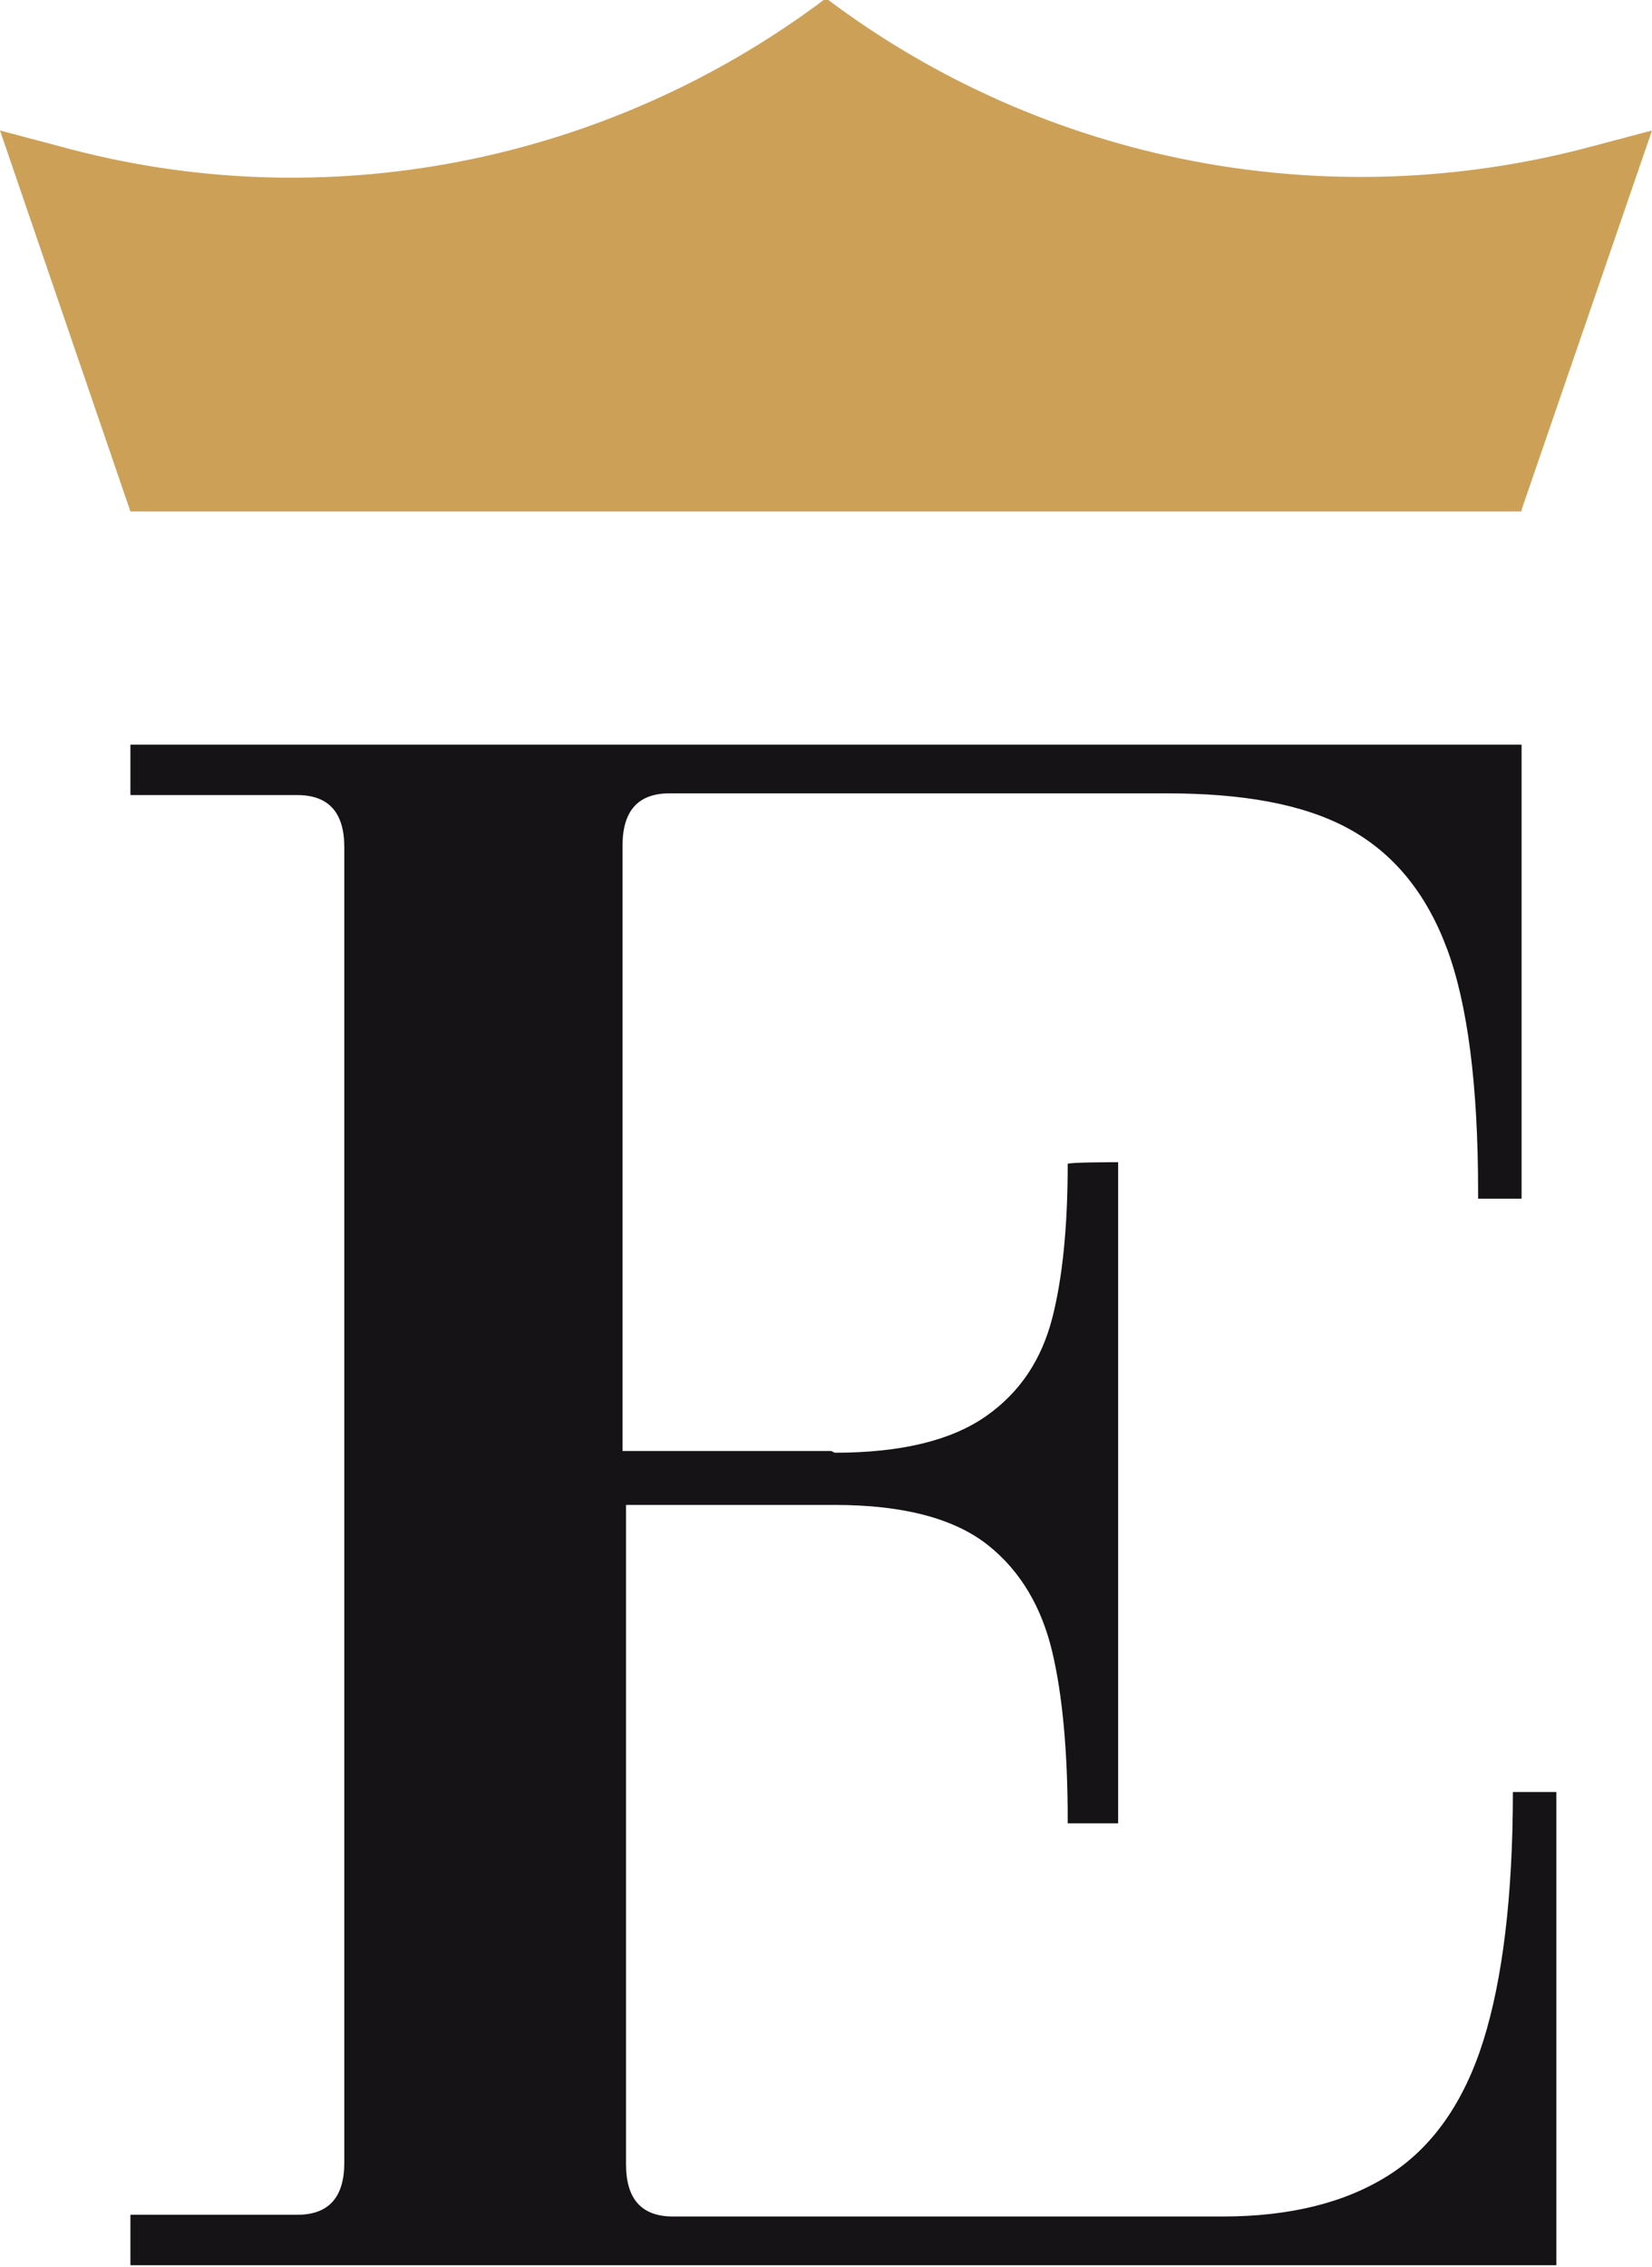
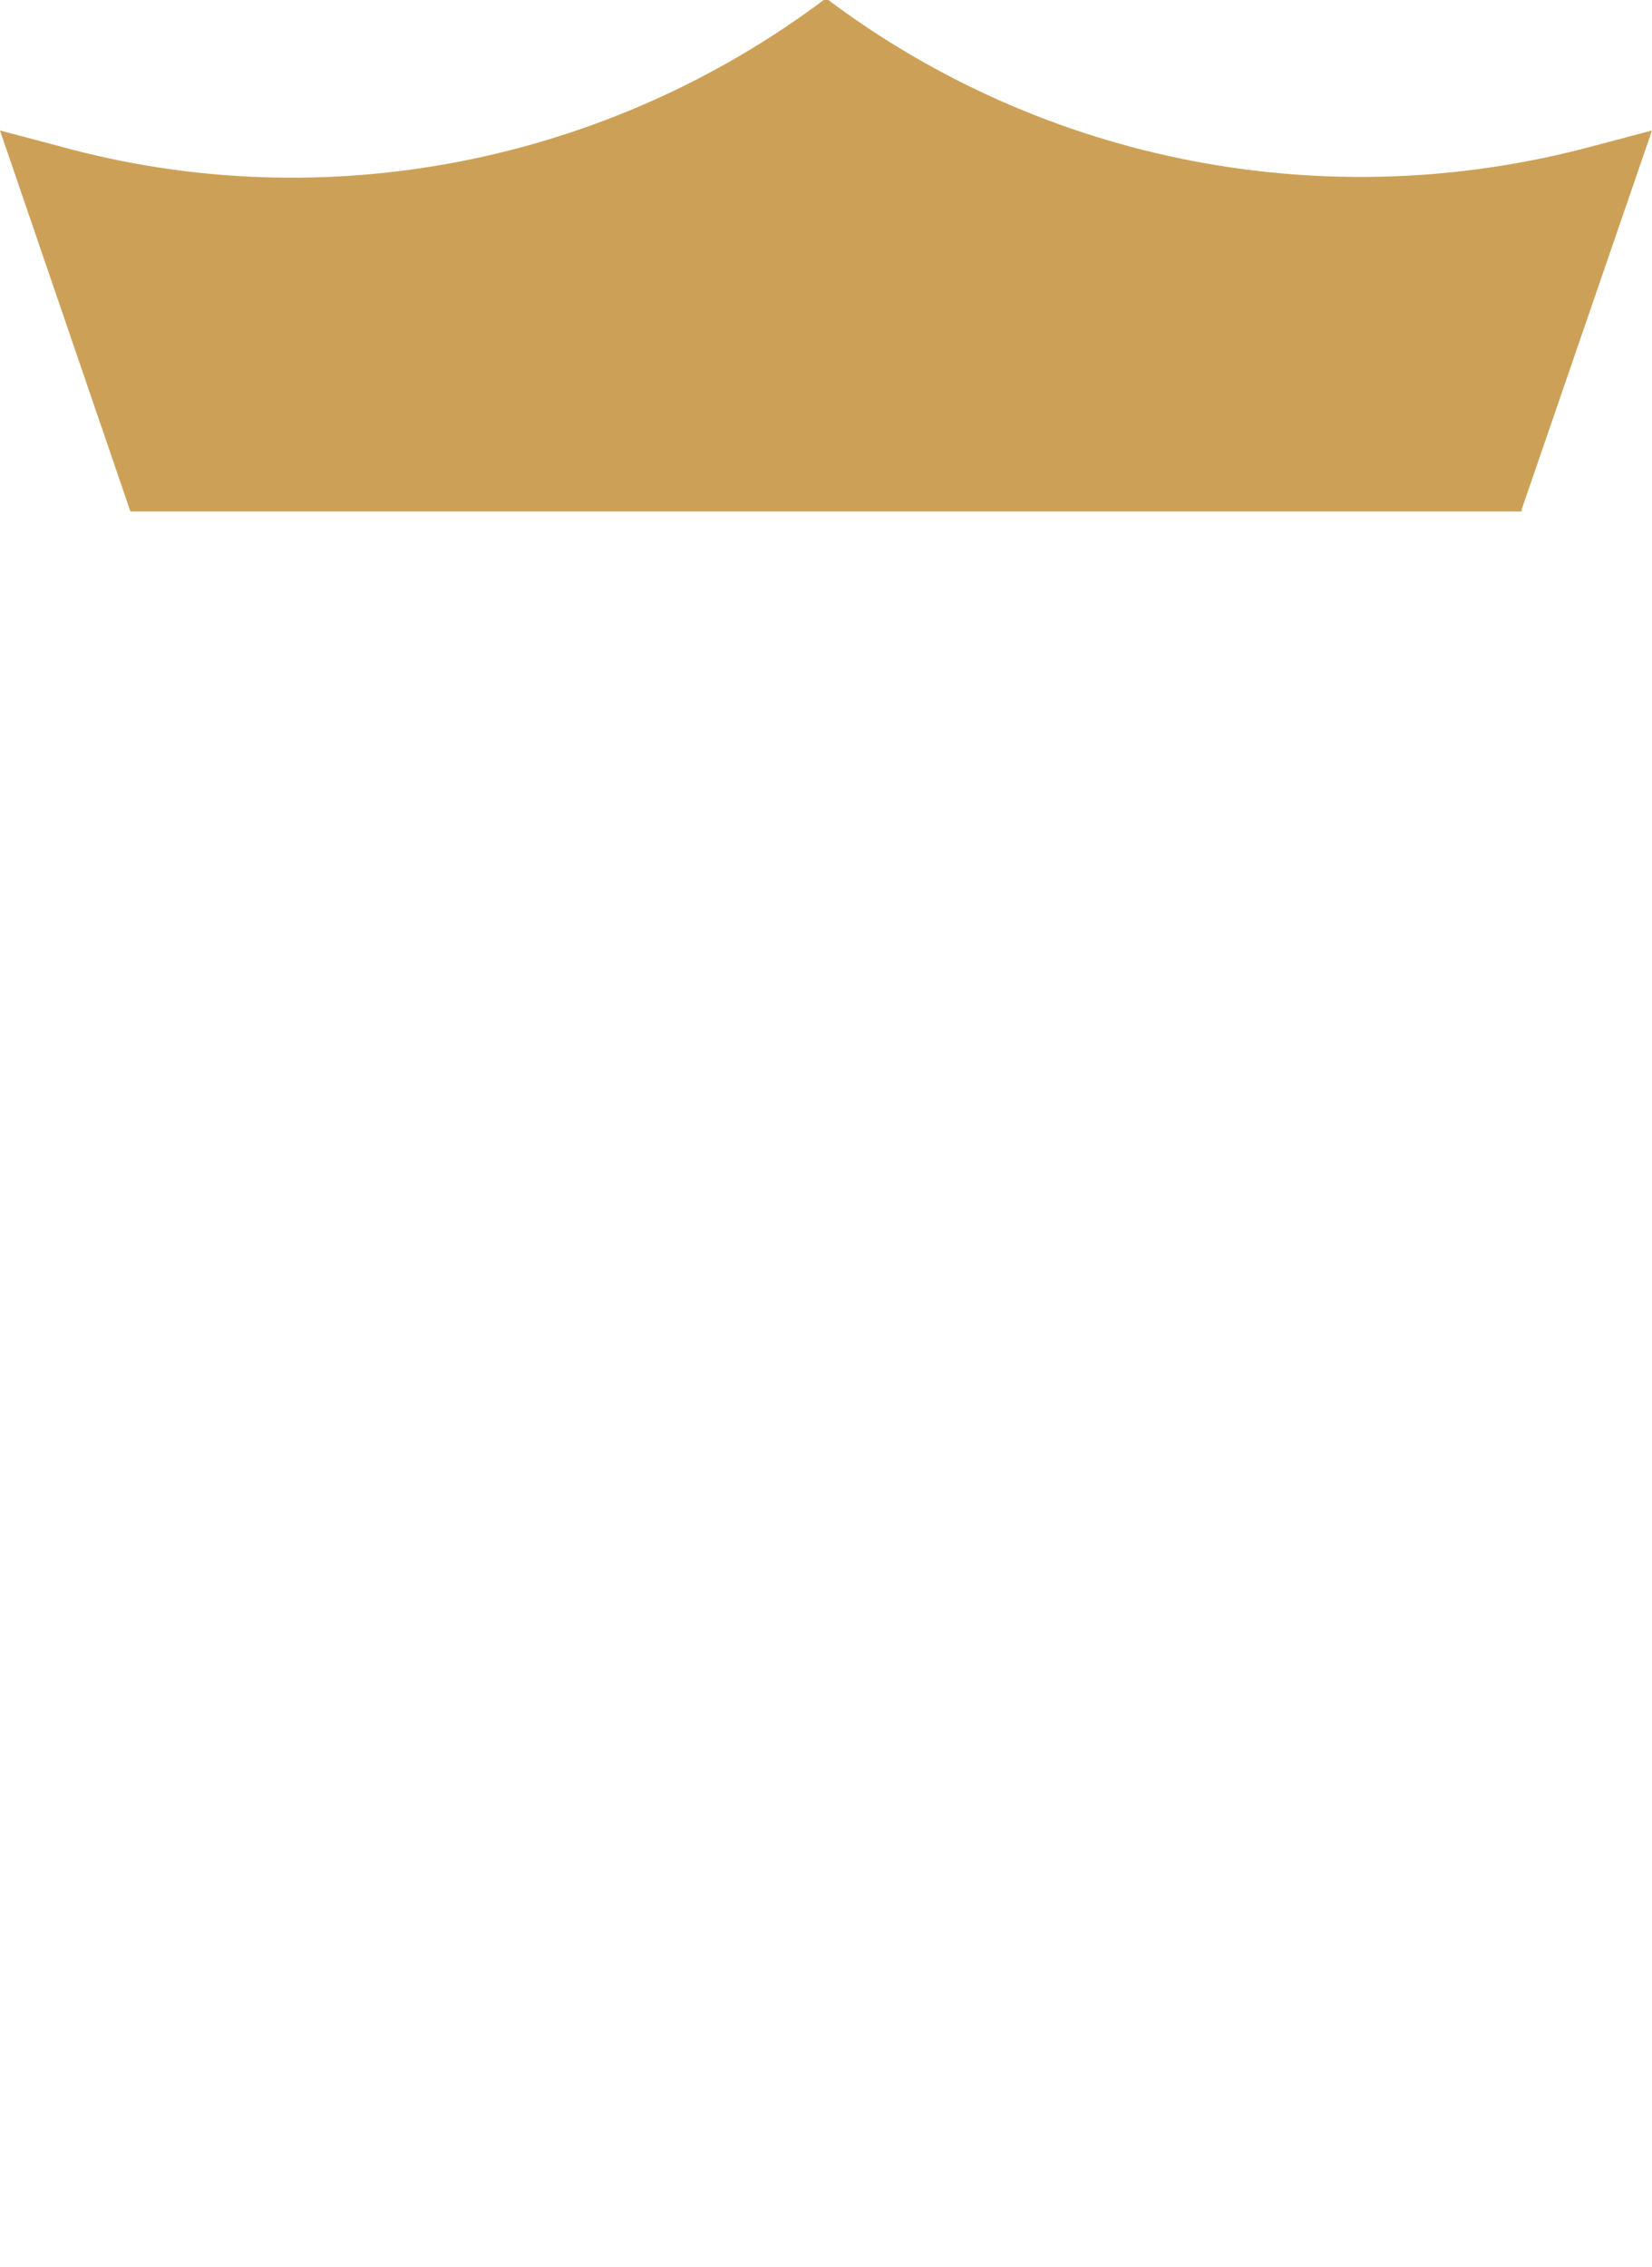
<svg xmlns="http://www.w3.org/2000/svg" id="Layer_1" version="1.1" viewBox="0 0 95 130.3">
-   <path d="M48,83.5c3.8,0,6.7-.7,8.7-2.1,2-1.4,3.2-3.3,3.8-5.6s.9-5.3.9-8.9h0c0-.1,2.9-.1,2.9-.1v38h-2.9v-.2c0-3.9-.3-7.2-.9-9.7-.6-2.5-1.8-4.6-3.7-6.1-1.9-1.5-4.8-2.3-8.8-2.3h-12v37.9c0,2,.9,3,2.7,3h31.6c3.9,0,7.1-.8,9.6-2.4,2.5-1.6,4.3-4.2,5.4-7.7s1.7-8.3,1.7-14.3h0s2.5,0,2.5,0v27.2H7.5v-2.9h9.6c1.8,0,2.7-1,2.7-3V48.7c0-2-.9-3-2.7-3H7.5v-2.9h80v26.1h-2.5v-.4c0-6.1-.6-10.8-1.8-14-1.2-3.2-3.1-5.5-5.7-6.9s-6.1-2-10.4-2h-28.6c-1.8,0-2.7,1-2.7,3v34.8h12Z" style="fill: #151315;" />
-   <path d="M87.5,29.4H7.5L0,7.5l3.4.9c15.2,4.2,31.5,1,44.1-8.5h0c12.6,9.5,28.9,12.6,44.1,8.5l3.4-.9s-7.5,21.8-7.5,21.8Z" style="fill: #cca157;" />
+   <path d="M87.5,29.4H7.5L0,7.5l3.4.9c15.2,4.2,31.5,1,44.1-8.5h0c12.6,9.5,28.9,12.6,44.1,8.5l3.4-.9s-7.5,21.8-7.5,21.8" style="fill: #cca157;" />
</svg>